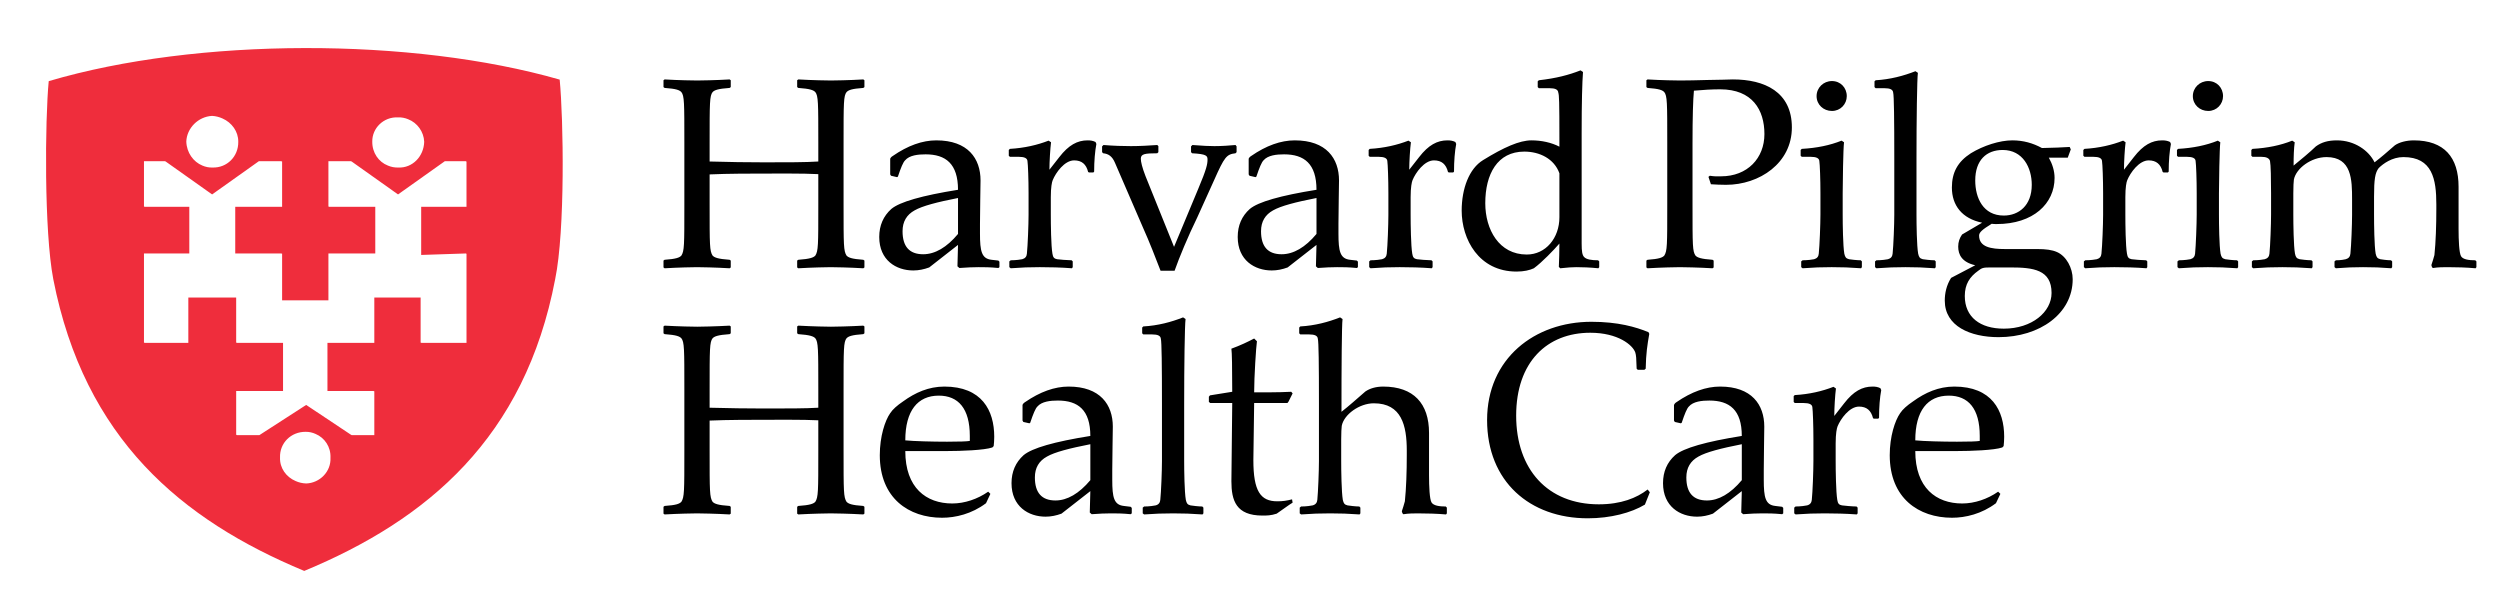
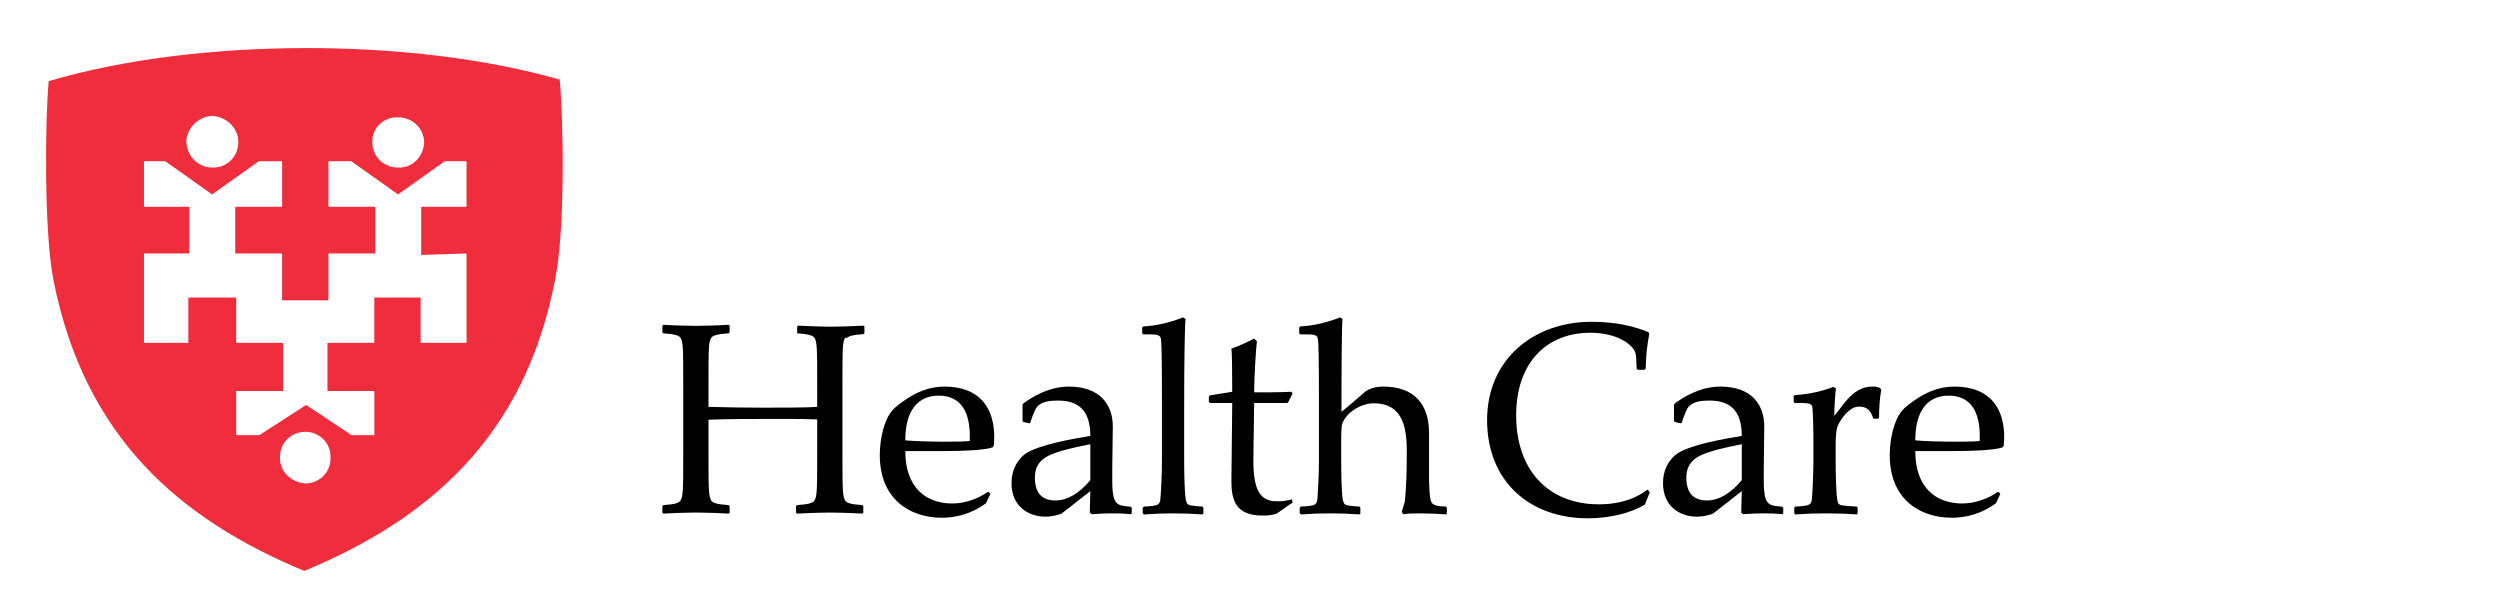
<svg xmlns="http://www.w3.org/2000/svg" id="Layer_1" version="1.1" viewBox="0 0 538.25 127.88">
  <defs>
    <style>
      .st0 {
        fill: #ef2d3c;
      }
    </style>
  </defs>
  <path class="st0" d="M120.5,17.14c-31.72-9.11-78.08-9.11-110.01.33-.8,8.32-1.01,32.28.98,42.63,6.71,34.35,27.57,51.81,54.03,62.82,26.54-11.01,47.51-28.66,54.03-62.82,2.17-10.54,1.79-34.45.97-42.96ZM85.68,25.27c.78-.03,1.52.12,2.19.4,1.97.76,3.38,2.69,3.46,4.87-.1,3.18-2.56,5.65-5.53,5.53-.82.03-1.58-.12-2.28-.42-2.01-.78-3.4-2.77-3.37-5.17-.04-2.89,2.43-5.35,5.53-5.21ZM45.65,24.95c.8.04,1.55.24,2.24.55,2.03.89,3.44,2.83,3.41,5.04.04,3.16-2.43,5.62-5.53,5.53-.78.03-1.51-.13-2.19-.42-1.96-.8-3.39-2.78-3.47-5.17.11-2.91,2.57-5.37,5.54-5.53ZM65.94,104.09c-.82-.02-1.6-.21-2.29-.52-2.06-.87-3.44-2.82-3.36-5.06-.11-3.11,2.35-5.57,5.53-5.54.75-.01,1.47.16,2.13.46,1.93.81,3.31,2.78,3.2,5.13.15,2.98-2.31,5.43-5.21,5.53ZM100.44,44.53h-9.76v10.36l9.64-.32v.05h.12v19.2h-9.76v-.05h-.12v-9.71h-9.97v9.76h-10.09v10.36h9.97v.06h.12v9.44h-4.88l-.08-.06h-.04l-9.67-6.44-10.07,6.5h-4.88v-.06h-.12v-9.44h10.09v-10.36h-9.97v-.05h-.12v-9.71h-10.3v9.76h-9.43v-.05h-.12v-19.2h9.76v-10.04h-9.64v-.05h-.12v-9.77h4.56l.08.06h.03l10,7.09,10.06-7.15h4.89v.06h.12v9.76h-10.09v10.04h9.97v.05h.12v10.04h9.97v-10.09h10.09v-10.04h-9.97v-.05h-.12v-9.77h4.88l.07.06h.05l9.99,7.09,10.07-7.15h4.55v.06h.12v9.76Z" />
-   <path d="M420.75,83.23c-3.37,0-6.27,1.3-8.87,3.19-1.3.88-2.24,1.71-2.78,2.54-1.12,1.59-2.24,5.02-2.24,9.04,0,9.28,6.26,13.47,13.41,13.47,2.9,0,6.39-.82,9.46-3.13l.95-2.01-.48-.47c-2.3,1.6-5.08,2.54-7.74,2.54-5.61,0-10.1-3.37-10.1-11.29h9.1c2.77,0,7.92-.17,9.63-.77l.29-.29c.06-.53.12-1.24.12-2.01,0-5.67-2.66-10.81-10.75-10.81ZM426.24,94.93c-.59.11-2.24.17-4.9.17-3.13,0-7.21-.11-8.98-.29,0-6.38,2.65-9.63,7.21-9.63,4.19,0,6.67,2.77,6.67,8.68v1.07ZM404.85,83.58c-.59-.3-1.12-.35-1.71-.35-2.19,0-4.08,1-6.09,3.6l-2.13,2.72c0-1.72.18-4.61.36-5.91l-.53-.36c-2.43.95-5.2,1.6-8.34,1.78l-.23.23v1.24l.23.24h1.89c1.25,0,1.84.3,1.9.89.11.71.23,4.02.23,6.97v4.61c0,2.13-.17,6.68-.35,8.39-.06.59-.36,1.01-1.01,1.18-.23.06-1.36.24-2.48.24l-.29.24v1.24l.29.23c2.36-.17,4.08-.23,6.27-.23,2,0,4.66.06,6.91.23l.18-.23v-1.24l-.24-.24c-.77,0-2.84-.18-3.13-.24-.65-.11-.89-.41-1.01-1.18-.29-1.71-.35-6.32-.35-8.45v-3.72c0-2.13.24-3.25.41-3.67.65-1.59,2.54-4.25,4.61-4.25,1.66,0,2.6.83,3.02,2.48l.17.12h.95l.18-.18c0-2.3.17-4.37.47-5.97l-.18-.41ZM383.7,109.11l-1.48-.18c-2.13-.23-2.48-1.83-2.48-5.61v-2.13c0-3.72.11-7.03.11-9.34,0-4.72-2.71-8.62-9.51-8.62-3.01,0-6.15,1.12-9.4,3.36-.29.18-.47.42-.53.59v3.37l.18.3,1.3.29.18-.11c.65-1.95,1.12-3.08,1.53-3.49.95-1.12,2.84-1.3,4.43-1.3,4.32,0,6.98,2.01,6.98,7.62-7.74,1.24-12.53,2.6-14.36,4.14-1.72,1.54-2.6,3.55-2.6,6.03,0,5.02,3.66,7.21,7.33,7.21,1.18,0,2.3-.24,3.42-.65l6.21-4.85-.12,4.61.41.36c1.6-.12,2.96-.18,4.14-.18,1.24,0,2.42,0,4.26.18l.23-.18v-1.18l-.23-.24ZM375.01,103.38c-2.42,2.89-4.97,4.37-7.51,4.37-2.95,0-4.43-1.65-4.43-4.96,0-2.07.89-3.55,2.6-4.49,1.66-.95,4.85-1.78,9.34-2.66v7.74ZM354.74,105.39c-2.37,1.83-5.73,3.19-10.52,3.19-10.99,0-17.79-7.51-17.79-19.09s6.68-17.85,15.96-17.85c5.97,0,9.16,2.66,9.69,4.26.18.59.23,1.24.29,3.48l.24.24h1.42l.29-.24c.06-3.25.36-5.2.77-7.5l-.17-.36c-2.72-1.12-6.56-2.24-12.3-2.24-12.23,0-22.45,7.92-22.45,21.16s9.22,21.15,21.68,21.15c4.91,0,9.34-1.18,12.3-2.95l1.06-2.66-.47-.59ZM311.27,109.05c-1.36,0-2.66-.18-3.07-.89-.41-.7-.53-3.42-.53-5.85v-9.1c0-6.32-3.31-9.98-9.87-9.98-1.6,0-2.9.41-3.84,1.06-1.83,1.59-3.55,3.13-5.14,4.37,0-9.75.06-18.67.23-19.97l-.53-.36c-2.54,1.01-5.44,1.78-8.57,1.95l-.23.24v1.24l.23.24h1.89c1.24,0,1.84.29,1.89.94.18.65.24,5.32.24,14.13v12.17c0,2.13-.18,6.68-.35,8.39-.06.59-.36,1.01-1.01,1.18-.23.06-1.36.24-2.48.24l-.3.24v1.24l.3.23c2.36-.17,4.08-.23,6.26-.23s3.9.06,6.33.23l.17-.23v-1.24l-.23-.24c-.77,0-2.25-.18-2.54-.24-.65-.17-.83-.41-1.01-1.18-.29-1.71-.35-6.32-.35-8.45v-4.55c0-1.48.06-2.48.12-2.95.47-2.43,3.78-4.85,6.91-4.85,5.97,0,7.09,4.79,7.09,10.16v1.01c0,3.55-.12,7.15-.41,9.93-.18.71-.42,1.42-.65,2.13,0,.17.18.65.35.65,1.13-.18,2.25-.18,3.14-.18,1.83,0,4.13.06,6.02.23l.18-.23v-1.24l-.24-.24ZM274.99,107.93c-3.61,0-5.14-2.19-5.14-8.87l.17-12.29h7.16l.23-.29.89-1.78-.3-.35c-1.42.06-2.95.12-4.78.12h-3.2c0-3.31.42-9.87.6-11l-.6-.59c-1.35.71-2.95,1.48-4.9,2.19.12.83.18,3.9.18,9.28l-4.79.77-.24.29v1.12l.3.24h4.73l-.18,16.84c0,4.14,1,7.39,6.68,7.39.94,0,1.83,0,3.07-.41,1.48-1.01,2.54-1.83,3.43-2.37l-.12-.71c-1.18.3-2.01.42-3.19.42ZM258.86,109.05c-.77,0-2.25-.18-2.55-.24-.65-.17-.82-.41-1-1.18-.3-1.71-.36-6.32-.36-8.45v-12.11c0-8.22.12-17.08.3-18.38l-.53-.36c-2.54,1.01-5.44,1.78-8.57,1.95l-.24.24v1.24l.24.24h1.89c1.24,0,1.83.29,1.89.94.18.65.24,5.79.24,14.13v12.17c0,2.13-.18,6.68-.36,8.39-.06.59-.35,1.01-1,1.18-.24.06-1.36.24-2.48.24l-.3.24v1.24l.3.23c2.36-.17,4.07-.23,6.26-.23s3.9.06,6.32.23l.18-.23v-1.24l-.23-.24ZM243.43,109.11l-1.47-.18c-2.13-.23-2.49-1.83-2.49-5.61v-2.13c0-3.72.12-7.03.12-9.34,0-4.72-2.72-8.62-9.51-8.62-3.02,0-6.15,1.12-9.4,3.36-.3.18-.47.42-.53.59v3.37l.18.3,1.3.29.17-.11c.65-1.95,1.13-3.08,1.54-3.49.95-1.12,2.84-1.3,4.43-1.3,4.32,0,6.98,2.01,6.98,7.62-7.75,1.24-12.53,2.6-14.37,4.14-1.71,1.54-2.6,3.55-2.6,6.03,0,5.02,3.67,7.21,7.33,7.21,1.18,0,2.31-.24,3.43-.65l6.21-4.85-.12,4.61.41.36c1.6-.12,2.96-.18,4.14-.18,1.24,0,2.42,0,4.25.18l.24-.18v-1.18l-.24-.24ZM234.75,103.38c-2.43,2.89-4.97,4.37-7.51,4.37-2.95,0-4.43-1.65-4.43-4.96,0-2.07.88-3.55,2.6-4.49,1.65-.95,4.84-1.78,9.34-2.66v7.74ZM203.31,83.23c-3.37,0-6.27,1.3-8.87,3.19-1.3.88-2.24,1.71-2.78,2.54-1.12,1.59-2.24,5.02-2.24,9.04,0,9.28,6.26,13.47,13.41,13.47,2.9,0,6.39-.82,9.46-3.13l.94-2.01-.47-.47c-2.3,1.6-5.08,2.54-7.74,2.54-5.61,0-10.11-3.37-10.11-11.29h9.11c2.77,0,7.91-.17,9.63-.77l.29-.29c.06-.53.12-1.24.12-2.01,0-5.67-2.66-10.81-10.75-10.81ZM208.8,94.93c-.59.11-2.24.17-4.9.17-3.14,0-7.21-.11-8.99-.29,0-6.38,2.66-9.63,7.21-9.63,4.2,0,6.68,2.77,6.68,8.68v1.07ZM182.27,72.82c.41-.41,1.06-.7,3.6-.88l.24-.18v-1.48l-.24-.17c-2.95.17-6.32.23-6.97.23-.71,0-3.96-.06-7.03-.23l-.24.17v1.48l.24.18c2.54.18,3.25.47,3.66.88.65.83.65,2.25.65,11v3.96c-2.66.17-6.68.17-11.64.17-3.72,0-7.63-.06-11.76-.17v-3.96c0-8.75,0-10.17.65-11,.41-.41,1.12-.7,3.66-.88l.24-.18v-1.48l-.24-.17c-2.95.17-6.32.23-6.97.23-.77,0-4.08-.06-7.03-.23l-.24.17v1.48l.24.18c2.54.18,3.19.47,3.6.88.65.83.65,2.25.65,11v13.23c0,8.81,0,9.99-.65,11-.41.41-1.06.71-3.6.88l-.24.18v1.48l.24.17c3.01-.17,6.26-.23,6.97-.23.77,0,4.08.06,7.03.23l.24-.17v-1.48l-.24-.18c-2.54-.17-3.25-.47-3.66-.88-.65-1.01-.65-2.19-.65-11.06v-6.44c3.9-.17,9.22-.17,11.58-.17,2.19,0,8.69-.06,11.82.11v6.56c0,8.81,0,9.99-.65,11-.41.41-1.12.71-3.66.88l-.24.18v1.48l.24.17c3.01-.17,6.32-.23,6.97-.23.77,0,4.08.06,7.03.23l.24-.17v-1.48l-.24-.18c-2.54-.17-3.19-.47-3.6-.88-.65-1.01-.65-2.19-.65-11.06v-13.17c0-8.75,0-10.17.65-11Z" />
-   <path d="M532.93,56.04c-1.36,0-2.66-.17-3.07-.88-.41-.71-.53-3.43-.53-5.85v-9.1c0-6.33-3.08-9.99-9.64-9.99-1.59,0-3.13.41-4.07,1.06-1.84,1.6-2.9,2.54-4.38,3.67-1.24-2.55-4.31-4.73-8.09-4.73-1.95,0-3.31.41-4.55,1.3-1.19,1.18-3.43,3.01-4.79,4.13,0-2.06.06-3.66.24-5.02l-.54-.35c-2.48,1-5.31,1.59-8.56,1.77l-.24.24v1.24l.24.23h1.89c1.12,0,1.71.3,1.89.89.17.77.23,3.96.23,6.97v4.55c0,2.07-.17,6.74-.35,8.45-.06.6-.36,1.01-1.01,1.19-.23.06-1.35.23-2.48.23l-.29.24v1.24l.29.24c2.37-.18,4.08-.24,6.27-.24s3.9.06,6.32.24l.18-.24v-1.24l-.24-.24c-.77,0-2.24-.17-2.54-.23-.65-.18-.83-.42-1-1.19-.3-1.71-.36-6.32-.36-8.45v-4.55c0-1.47.06-2.48.12-2.95.47-2.42,3.72-4.85,7.03-4.85,5.44,0,5.5,4.91,5.5,9.1v3.31c0,2.13-.18,6.68-.36,8.39-.06.6-.35,1.01-1,1.19-.24.06-1.01.23-2.13.23l-.29.24v1.24l.29.24c2.42-.18,3.72-.24,5.85-.24,2.31,0,3.72.06,6.09.24l.18-.24v-1.24l-.24-.24c-.77,0-2.01-.17-2.31-.23-.65-.18-.82-.42-1-1.19-.3-1.71-.35-6.32-.35-8.45v-3.84c0-3.72.23-5.14,1-6.14.95-.95,2.9-2.37,5.32-2.37,6.26,0,7.09,4.79,7.09,10.17v1c0,3.55-.12,7.15-.41,9.93-.18.71-.42,1.42-.65,2.13,0,.18.17.65.35.65,1.12-.18,2.25-.18,3.13-.18,1.84,0,4.14.06,6.03.24l.18-.24v-1.24l-.24-.24ZM481.64,56.04c-.77,0-2.25-.17-2.54-.23-.65-.18-.83-.42-1.01-1.19-.29-1.71-.35-6.32-.35-8.45v-4.55c0-2.01.12-9.69.29-10.99l-.53-.35c-2.48,1-5.32,1.59-8.57,1.77l-.23.24v1.24l.23.23h1.89c1.24,0,1.84.3,1.89.89.12.71.24,4.02.24,6.97v4.55c0,2.07-.18,6.74-.35,8.45-.06.6-.36,1.01-1.01,1.19-.23.06-1.36.23-2.48.23l-.3.24v1.24l.3.24c2.36-.18,4.08-.24,6.26-.24s3.9.06,6.33.24l.17-.24v-1.24l-.23-.24ZM475.43,17.45c-1.83,0-3.31,1.42-3.31,3.25s1.48,3.19,3.31,3.19,3.19-1.47,3.19-3.19c0-1.83-1.36-3.25-3.19-3.25ZM467.22,30.57c-.59-.29-1.12-.35-1.72-.35-2.18,0-4.07,1-6.08,3.6l-2.13,2.72c0-1.71.18-4.61.35-5.91l-.53-.35c-2.42.94-5.2,1.59-8.33,1.77l-.24.24v1.24l.24.23h1.89c1.24,0,1.83.3,1.89.89.12.71.24,4.02.24,6.97v4.61c0,2.13-.18,6.68-.36,8.39-.06.6-.35,1.01-1,1.19-.24.06-1.36.23-2.48.23l-.3.24v1.24l.3.24c2.36-.18,4.08-.24,6.26-.24,2.01,0,4.67.06,6.92.24l.17-.24v-1.24l-.23-.24c-.77,0-2.84-.17-3.14-.23-.65-.12-.88-.42-1-1.19-.3-1.71-.35-6.32-.35-8.45v-3.72c0-2.13.23-3.25.41-3.66.65-1.6,2.54-4.26,4.61-4.26,1.65,0,2.6.83,3.01,2.48l.18.12h.95l.17-.18c0-2.3.18-4.37.48-5.96l-.18-.42ZM442.88,54.27c-1.06-.47-2.37-.65-4.32-.65h-6.91c-2.95,0-5.55-.41-5.55-2.9,0-.7.7-1.3,2.71-2.54.36.06.71.06,1.07.06,7.92,0,12.47-4.43,12.47-9.93,0-1.53-.48-3.01-1.24-4.37h4.08l.65-1.77-.23-.53c-1.78.11-3.26.17-5.98.23-1.95-1.06-4.02-1.65-6.38-1.65-2.72,0-6.21,1.12-8.93,2.78-2.83,1.83-4.08,4.13-4.08,7.38,0,3.84,2.19,6.68,6.51,7.57l-4.32,2.54c-.53.77-.83,1.59-.83,2.6,0,1.77.83,3.37,3.67,4.02l-5.2,2.72c-1.01,1.59-1.36,3.3-1.36,4.9,0,5.5,5.49,7.86,11.58,7.86,8.87,0,15.96-5.08,15.96-12.47,0-2.42-1.36-4.96-3.37-5.85ZM425.27,38.85c0-4.38,2.42-6.56,5.91-6.56,4.37,0,6.26,3.84,6.26,7.5,0,4.49-2.83,6.62-6.03,6.62-4.43,0-6.14-3.78-6.14-7.56ZM431.41,70.76c-5.08,0-8.39-2.48-8.39-7.03,0-2.55,1.07-4.14,2.9-5.44.77-.59,1-.71,2.6-.71h4.31c4.91,0,8.87.47,8.87,5.5,0,4.07-4.2,7.68-10.29,7.68ZM416.52,56.04c-.76,0-2.24-.17-2.54-.23-.65-.18-.82-.42-1-1.19-.3-1.71-.36-6.32-.36-8.45v-12.11c0-8.22.12-17.08.3-18.38l-.53-.35c-2.54,1-5.44,1.77-8.57,1.95l-.24.23v1.24l.24.24h1.89c1.24,0,1.83.29,1.89.95.18.65.24,5.79.24,14.12v12.17c0,2.13-.18,6.68-.36,8.39-.06.6-.35,1.01-1,1.19-.24.06-1.36.23-2.48.23l-.3.24v1.24l.3.24c2.36-.18,4.07-.24,6.26-.24s3.9.06,6.32.24l.18-.24v-1.24l-.24-.24ZM400.63,56.04c-.77,0-2.25-.17-2.54-.23-.65-.18-.83-.42-1.01-1.19-.29-1.71-.35-6.32-.35-8.45v-4.55c0-2.01.11-9.69.29-10.99l-.53-.35c-2.48,1-5.32,1.59-8.57,1.77l-.24.24v1.24l.24.23h1.89c1.24,0,1.83.3,1.89.89.12.71.24,4.02.24,6.97v4.55c0,2.07-.18,6.74-.36,8.45-.05.6-.35,1.01-1,1.19-.24.06-1.36.23-2.48.23l-.3.24v1.24l.3.24c2.36-.18,4.08-.24,6.26-.24s3.9.06,6.33.24l.17-.24v-1.24l-.23-.24ZM394.42,17.45c-1.83,0-3.31,1.42-3.31,3.25s1.48,3.19,3.31,3.19,3.19-1.47,3.19-3.19c0-1.83-1.36-3.25-3.19-3.25ZM373.09,17.1c-.48,0-3.61.12-5.5.12-2.3.06-4.14.11-5.85.11-.77,0-4.08-.05-7.03-.23l-.24.18v1.47l.24.18c2.54.18,3.19.47,3.6.89.65.82.65,2.24.65,10.99v13.24c0,8.8,0,9.98-.65,10.99-.41.41-1.06.71-3.6.89l-.24.17v1.48l.24.18c3.01-.18,6.26-.24,6.97-.24.77,0,4.08.06,7.03.24l.24-.18v-1.48l-.24-.17c-2.54-.18-3.25-.48-3.66-.89-.65-.95-.65-2.07-.65-10.99v-13.24c0-5.67.12-9.4.3-11.29,2.06-.18,3.84-.29,5.67-.29,6.91,0,9.51,4.43,9.51,9.63s-3.66,9.1-9.33,9.1c-.89,0-1.24.06-2.43-.12l-.29.24.53,1.59c1,.06,2.07.12,3.25.12,7.21,0,14.18-4.67,14.18-12.35s-5.91-10.34-12.7-10.34ZM344.07,56.04c-1.36,0-2.54-.17-3.01-.71-.41-.41-.53-1.24-.53-2.89v-23.76c0-6.68.12-10.99.29-13.18l-.53-.35c-2.54,1-5.26,1.71-8.98,2.13l-.24.23v1.24l.24.24h2.3c1.24,0,1.83.29,1.89.95.18.59.24,1.59.24,10.4v1.24c-1.71-.89-3.84-1.36-6.03-1.36-2.54,0-5.91,1.48-10.4,4.25-3.01,1.83-4.61,6.15-4.61,10.88,0,6.14,3.67,13.12,11.82,13.12,1.6,0,2.84-.3,3.72-.71,1.78-1.3,4.32-3.96,5.5-5.32,0,1.83-.06,3.43-.12,5.02l.3.3c1.59-.18,2.72-.24,3.48-.24,1.36,0,2.9.06,4.73.24l.18-.24v-1.24l-.24-.24ZM335.74,46.77c0,4.49-2.95,8.03-7.03,8.03-5.97,0-8.93-5.38-8.93-11.05,0-6.26,2.6-11.11,8.4-11.11,3.31,0,6.44,1.54,7.56,4.67v9.46ZM313.34,30.57c-.59-.29-1.12-.35-1.71-.35-2.19,0-4.08,1-6.09,3.6l-2.13,2.72c0-1.71.18-4.61.36-5.91l-.53-.35c-2.43.94-5.2,1.59-8.34,1.77l-.23.24v1.24l.23.23h1.9c1.24,0,1.83.3,1.89.89.11.71.23,4.02.23,6.97v4.61c0,2.13-.17,6.68-.35,8.39-.06.6-.36,1.01-1.01,1.19-.23.06-1.36.23-2.48.23l-.29.24v1.24l.29.24c2.37-.18,4.08-.24,6.27-.24,2.01,0,4.66.06,6.91.24l.18-.24v-1.24l-.24-.24c-.77,0-2.84-.17-3.13-.23-.65-.12-.89-.42-1.01-1.19-.29-1.71-.35-6.32-.35-8.45v-3.72c0-2.13.24-3.25.41-3.66.65-1.6,2.54-4.26,4.61-4.26,1.66,0,2.6.83,3.02,2.48l.17.12h.95l.18-.18c0-2.3.17-4.37.47-5.96l-.18-.42ZM292.13,56.1l-1.48-.17c-2.13-.24-2.48-1.84-2.48-5.62v-2.13c0-3.72.12-7.03.12-9.33,0-4.73-2.72-8.63-9.52-8.63-3.01,0-6.15,1.12-9.4,3.37-.29.17-.47.41-.53.59v3.37l.18.29,1.3.3.18-.12c.65-1.95,1.12-3.07,1.53-3.49.95-1.12,2.84-1.3,4.44-1.3,4.31,0,6.97,2.01,6.97,7.63-7.74,1.24-12.53,2.6-14.36,4.13-1.72,1.54-2.6,3.55-2.6,6.03,0,5.02,3.66,7.21,7.33,7.21,1.18,0,2.3-.24,3.42-.65l6.21-4.85-.12,4.61.41.36c1.6-.12,2.96-.18,4.14-.18,1.24,0,2.42,0,4.26.18l.23-.18v-1.18l-.23-.24ZM283.44,50.37c-2.42,2.9-4.96,4.37-7.51,4.37-2.95,0-4.43-1.65-4.43-4.96,0-2.07.89-3.55,2.6-4.49,1.66-.95,4.85-1.78,9.34-2.66v7.74ZM266.01,31.22c-1.3.12-2.96.24-4.55.24-1.36,0-2.19-.06-4.73-.24l-.3.3v1.24l.24.24c3.07.17,3.31.53,3.31,1.35,0,.95-.18,2.01-2.01,6.33l-5.2,12.47-6.15-15.25c-.71-1.83-1-3.07-1-3.72,0-1.01.77-1.18,3.54-1.18l.24-.24v-1.3l-.24-.24c-1.71.12-3.78.24-5.67.24-1.71,0-3.72-.06-5.91-.24l-.3.3v1.24l.24.24c1.13.11,1.95.65,2.54,2.06l6.03,13.95c1.36,3.01,2.78,6.68,3.78,9.28h3.02c1-2.84,2.83-7.27,4.9-11.52l3.61-7.98c2.24-5.03,2.66-5.56,4.61-5.79l.23-.24v-1.24l-.23-.3ZM235.87,30.57c-.59-.29-1.12-.35-1.72-.35-2.18,0-4.07,1-6.08,3.6l-2.13,2.72c0-1.71.18-4.61.35-5.91l-.53-.35c-2.42.94-5.2,1.59-8.33,1.77l-.24.24v1.24l.24.23h1.89c1.24,0,1.83.3,1.89.89.12.71.24,4.02.24,6.97v4.61c0,2.13-.18,6.68-.36,8.39-.05.6-.35,1.01-1,1.19-.24.06-1.36.23-2.48.23l-.3.24v1.24l.3.24c2.36-.18,4.08-.24,6.26-.24,2.01,0,4.67.06,6.92.24l.17-.24v-1.24l-.23-.24c-.77,0-2.84-.17-3.14-.23-.65-.12-.88-.42-1-1.19-.3-1.71-.35-6.32-.35-8.45v-3.72c0-2.13.23-3.25.41-3.66.65-1.6,2.54-4.26,4.61-4.26,1.65,0,2.6.83,3.01,2.48l.18.12h.95l.17-.18c0-2.3.18-4.37.48-5.96l-.18-.42ZM214.95,56.1l-1.48-.17c-2.13-.24-2.48-1.84-2.48-5.62v-2.13c0-3.72.12-7.03.12-9.33,0-4.73-2.72-8.63-9.52-8.63-3.01,0-6.14,1.12-9.39,3.37-.3.17-.48.41-.54.59v3.37l.18.29,1.3.3.18-.12c.65-1.95,1.12-3.07,1.54-3.49.94-1.12,2.83-1.3,4.43-1.3,4.31,0,6.97,2.01,6.97,7.63-7.74,1.24-12.53,2.6-14.36,4.13-1.71,1.54-2.6,3.55-2.6,6.03,0,5.02,3.66,7.21,7.33,7.21,1.18,0,2.3-.24,3.43-.65l6.2-4.85-.12,4.61.42.36c1.59-.12,2.95-.18,4.13-.18,1.24,0,2.43,0,4.26.18l.23-.18v-1.18l-.23-.24ZM206.26,50.37c-2.42,2.9-4.96,4.37-7.5,4.37-2.96,0-4.44-1.65-4.44-4.96,0-2.07.89-3.55,2.6-4.49,1.66-.95,4.85-1.78,9.34-2.66v7.74ZM182.27,19.82c.41-.42,1.06-.71,3.6-.89l.24-.18v-1.47l-.24-.18c-2.95.18-6.32.23-6.97.23-.71,0-3.96-.05-7.03-.23l-.24.18v1.47l.24.18c2.54.18,3.25.47,3.66.89.65.82.65,2.24.65,10.99v3.96c-2.66.18-6.68.18-11.64.18-3.72,0-7.63-.06-11.76-.18v-3.96c0-8.75,0-10.17.65-10.99.41-.42,1.12-.71,3.66-.89l.24-.18v-1.47l-.24-.18c-2.95.18-6.32.23-6.97.23-.77,0-4.08-.05-7.03-.23l-.24.18v1.47l.24.18c2.54.18,3.19.47,3.6.89.65.82.65,2.24.65,10.99v13.24c0,8.8,0,9.98-.65,10.99-.41.41-1.06.71-3.6.89l-.24.17v1.48l.24.18c3.01-.18,6.26-.24,6.97-.24.77,0,4.08.06,7.03.24l.24-.18v-1.48l-.24-.17c-2.54-.18-3.25-.48-3.66-.89-.65-1.01-.65-2.19-.65-11.05v-6.44c3.9-.18,9.22-.18,11.58-.18,2.19,0,8.69-.06,11.82.12v6.56c0,8.8,0,9.98-.65,10.99-.41.41-1.12.71-3.66.89l-.24.17v1.48l.24.18c3.01-.18,6.32-.24,6.97-.24.77,0,4.08.06,7.03.24l.24-.18v-1.48l-.24-.17c-2.54-.18-3.19-.48-3.6-.89-.65-1.01-.65-2.19-.65-11.05v-13.18c0-8.75,0-10.17.65-10.99Z" />
+   <path d="M420.75,83.23c-3.37,0-6.27,1.3-8.87,3.19-1.3.88-2.24,1.71-2.78,2.54-1.12,1.59-2.24,5.02-2.24,9.04,0,9.28,6.26,13.47,13.41,13.47,2.9,0,6.39-.82,9.46-3.13l.95-2.01-.48-.47c-2.3,1.6-5.08,2.54-7.74,2.54-5.61,0-10.1-3.37-10.1-11.29h9.1c2.77,0,7.92-.17,9.63-.77l.29-.29c.06-.53.12-1.24.12-2.01,0-5.67-2.66-10.81-10.75-10.81ZM426.24,94.93c-.59.11-2.24.17-4.9.17-3.13,0-7.21-.11-8.98-.29,0-6.38,2.65-9.63,7.21-9.63,4.19,0,6.67,2.77,6.67,8.68v1.07ZM404.85,83.58c-.59-.3-1.12-.35-1.71-.35-2.19,0-4.08,1-6.09,3.6l-2.13,2.72c0-1.72.18-4.61.36-5.91l-.53-.36c-2.43.95-5.2,1.6-8.34,1.78l-.23.23v1.24l.23.24h1.89c1.25,0,1.84.3,1.9.89.11.71.23,4.02.23,6.97v4.61c0,2.13-.17,6.68-.35,8.39-.06.59-.36,1.01-1.01,1.18-.23.06-1.36.24-2.48.24l-.29.24v1.24l.29.23c2.36-.17,4.08-.23,6.27-.23,2,0,4.66.06,6.91.23l.18-.23v-1.24l-.24-.24c-.77,0-2.84-.18-3.13-.24-.65-.11-.89-.41-1.01-1.18-.29-1.71-.35-6.32-.35-8.45v-3.72c0-2.13.24-3.25.41-3.67.65-1.59,2.54-4.25,4.61-4.25,1.66,0,2.6.83,3.02,2.48l.17.12h.95l.18-.18c0-2.3.17-4.37.47-5.97l-.18-.41ZM383.7,109.11l-1.48-.18c-2.13-.23-2.48-1.83-2.48-5.61v-2.13c0-3.72.11-7.03.11-9.34,0-4.72-2.71-8.62-9.51-8.62-3.01,0-6.15,1.12-9.4,3.36-.29.18-.47.42-.53.59v3.37l.18.3,1.3.29.18-.11c.65-1.95,1.12-3.08,1.53-3.49.95-1.12,2.84-1.3,4.43-1.3,4.32,0,6.98,2.01,6.98,7.62-7.74,1.24-12.53,2.6-14.36,4.14-1.72,1.54-2.6,3.55-2.6,6.03,0,5.02,3.66,7.21,7.33,7.21,1.18,0,2.3-.24,3.42-.65l6.21-4.85-.12,4.61.41.36c1.6-.12,2.96-.18,4.14-.18,1.24,0,2.42,0,4.26.18l.23-.18v-1.18l-.23-.24ZM375.01,103.38c-2.42,2.89-4.97,4.37-7.51,4.37-2.95,0-4.43-1.65-4.43-4.96,0-2.07.89-3.55,2.6-4.49,1.66-.95,4.85-1.78,9.34-2.66v7.74ZM354.74,105.39c-2.37,1.83-5.73,3.19-10.52,3.19-10.99,0-17.79-7.51-17.79-19.09s6.68-17.85,15.96-17.85c5.97,0,9.16,2.66,9.69,4.26.18.59.23,1.24.29,3.48l.24.24h1.42l.29-.24c.06-3.25.36-5.2.77-7.5l-.17-.36c-2.72-1.12-6.56-2.24-12.3-2.24-12.23,0-22.45,7.92-22.45,21.16s9.22,21.15,21.68,21.15c4.91,0,9.34-1.18,12.3-2.95l1.06-2.66-.47-.59ZM311.27,109.05c-1.36,0-2.66-.18-3.07-.89-.41-.7-.53-3.42-.53-5.85v-9.1c0-6.32-3.31-9.98-9.87-9.98-1.6,0-2.9.41-3.84,1.06-1.83,1.59-3.55,3.13-5.14,4.37,0-9.75.06-18.67.23-19.97l-.53-.36c-2.54,1.01-5.44,1.78-8.57,1.95l-.23.24v1.24l.23.24h1.89c1.24,0,1.84.29,1.89.94.18.65.24,5.32.24,14.13v12.17c0,2.13-.18,6.68-.35,8.39-.06.59-.36,1.01-1.01,1.18-.23.06-1.36.24-2.48.24l-.3.24v1.24l.3.23c2.36-.17,4.08-.23,6.26-.23s3.9.06,6.33.23l.17-.23v-1.24l-.23-.24c-.77,0-2.25-.18-2.54-.24-.65-.17-.83-.41-1.01-1.18-.29-1.71-.35-6.32-.35-8.45v-4.55c0-1.48.06-2.48.12-2.95.47-2.43,3.78-4.85,6.91-4.85,5.97,0,7.09,4.79,7.09,10.16v1.01c0,3.55-.12,7.15-.41,9.93-.18.71-.42,1.42-.65,2.13,0,.17.18.65.35.65,1.13-.18,2.25-.18,3.14-.18,1.83,0,4.13.06,6.02.23l.18-.23v-1.24l-.24-.24ZM274.99,107.93c-3.61,0-5.14-2.19-5.14-8.87l.17-12.29h7.16l.23-.29.89-1.78-.3-.35c-1.42.06-2.95.12-4.78.12h-3.2c0-3.31.42-9.87.6-11l-.6-.59c-1.35.71-2.95,1.48-4.9,2.19.12.83.18,3.9.18,9.28l-4.79.77-.24.29v1.12l.3.24h4.73l-.18,16.84c0,4.14,1,7.39,6.68,7.39.94,0,1.83,0,3.07-.41,1.48-1.01,2.54-1.83,3.43-2.37l-.12-.71c-1.18.3-2.01.42-3.19.42ZM258.86,109.05c-.77,0-2.25-.18-2.55-.24-.65-.17-.82-.41-1-1.18-.3-1.71-.36-6.32-.36-8.45v-12.11c0-8.22.12-17.08.3-18.38l-.53-.36c-2.54,1.01-5.44,1.78-8.57,1.95l-.24.24v1.24l.24.24h1.89c1.24,0,1.83.29,1.89.94.18.65.24,5.79.24,14.13v12.17c0,2.13-.18,6.68-.36,8.39-.06.59-.35,1.01-1,1.18-.24.06-1.36.24-2.48.24l-.3.24v1.24l.3.23c2.36-.17,4.07-.23,6.26-.23s3.9.06,6.32.23l.18-.23v-1.24l-.23-.24ZM243.43,109.11l-1.47-.18c-2.13-.23-2.49-1.83-2.49-5.61v-2.13c0-3.72.12-7.03.12-9.34,0-4.72-2.72-8.62-9.51-8.62-3.02,0-6.15,1.12-9.4,3.36-.3.18-.47.42-.53.59v3.37l.18.3,1.3.29.17-.11c.65-1.95,1.13-3.08,1.54-3.49.95-1.12,2.84-1.3,4.43-1.3,4.32,0,6.98,2.01,6.98,7.62-7.75,1.24-12.53,2.6-14.37,4.14-1.71,1.54-2.6,3.55-2.6,6.03,0,5.02,3.67,7.21,7.33,7.21,1.18,0,2.31-.24,3.43-.65l6.21-4.85-.12,4.61.41.36c1.6-.12,2.96-.18,4.14-.18,1.24,0,2.42,0,4.25.18l.24-.18v-1.18l-.24-.24ZM234.75,103.38c-2.43,2.89-4.97,4.37-7.51,4.37-2.95,0-4.43-1.65-4.43-4.96,0-2.07.88-3.55,2.6-4.49,1.65-.95,4.84-1.78,9.34-2.66v7.74ZM203.31,83.23c-3.37,0-6.27,1.3-8.87,3.19-1.3.88-2.24,1.71-2.78,2.54-1.12,1.59-2.24,5.02-2.24,9.04,0,9.28,6.26,13.47,13.41,13.47,2.9,0,6.39-.82,9.46-3.13l.94-2.01-.47-.47c-2.3,1.6-5.08,2.54-7.74,2.54-5.61,0-10.11-3.37-10.11-11.29h9.11c2.77,0,7.91-.17,9.63-.77l.29-.29c.06-.53.12-1.24.12-2.01,0-5.67-2.66-10.81-10.75-10.81ZM208.8,94.93c-.59.11-2.24.17-4.9.17-3.14,0-7.21-.11-8.99-.29,0-6.38,2.66-9.63,7.21-9.63,4.2,0,6.68,2.77,6.68,8.68v1.07ZM182.27,72.82c.41-.41,1.06-.7,3.6-.88l.24-.18v-1.48l-.24-.17c-2.95.17-6.32.23-6.97.23-.71,0-3.96-.06-7.03-.23l-.24.17v1.48c2.54.18,3.25.47,3.66.88.65.83.65,2.25.65,11v3.96c-2.66.17-6.68.17-11.64.17-3.72,0-7.63-.06-11.76-.17v-3.96c0-8.75,0-10.17.65-11,.41-.41,1.12-.7,3.66-.88l.24-.18v-1.48l-.24-.17c-2.95.17-6.32.23-6.97.23-.77,0-4.08-.06-7.03-.23l-.24.17v1.48l.24.18c2.54.18,3.19.47,3.6.88.65.83.65,2.25.65,11v13.23c0,8.81,0,9.99-.65,11-.41.41-1.06.71-3.6.88l-.24.18v1.48l.24.17c3.01-.17,6.26-.23,6.97-.23.77,0,4.08.06,7.03.23l.24-.17v-1.48l-.24-.18c-2.54-.17-3.25-.47-3.66-.88-.65-1.01-.65-2.19-.65-11.06v-6.44c3.9-.17,9.22-.17,11.58-.17,2.19,0,8.69-.06,11.82.11v6.56c0,8.81,0,9.99-.65,11-.41.41-1.12.71-3.66.88l-.24.18v1.48l.24.17c3.01-.17,6.32-.23,6.97-.23.77,0,4.08.06,7.03.23l.24-.17v-1.48l-.24-.18c-2.54-.17-3.19-.47-3.6-.88-.65-1.01-.65-2.19-.65-11.06v-13.17c0-8.75,0-10.17.65-11Z" />
</svg>